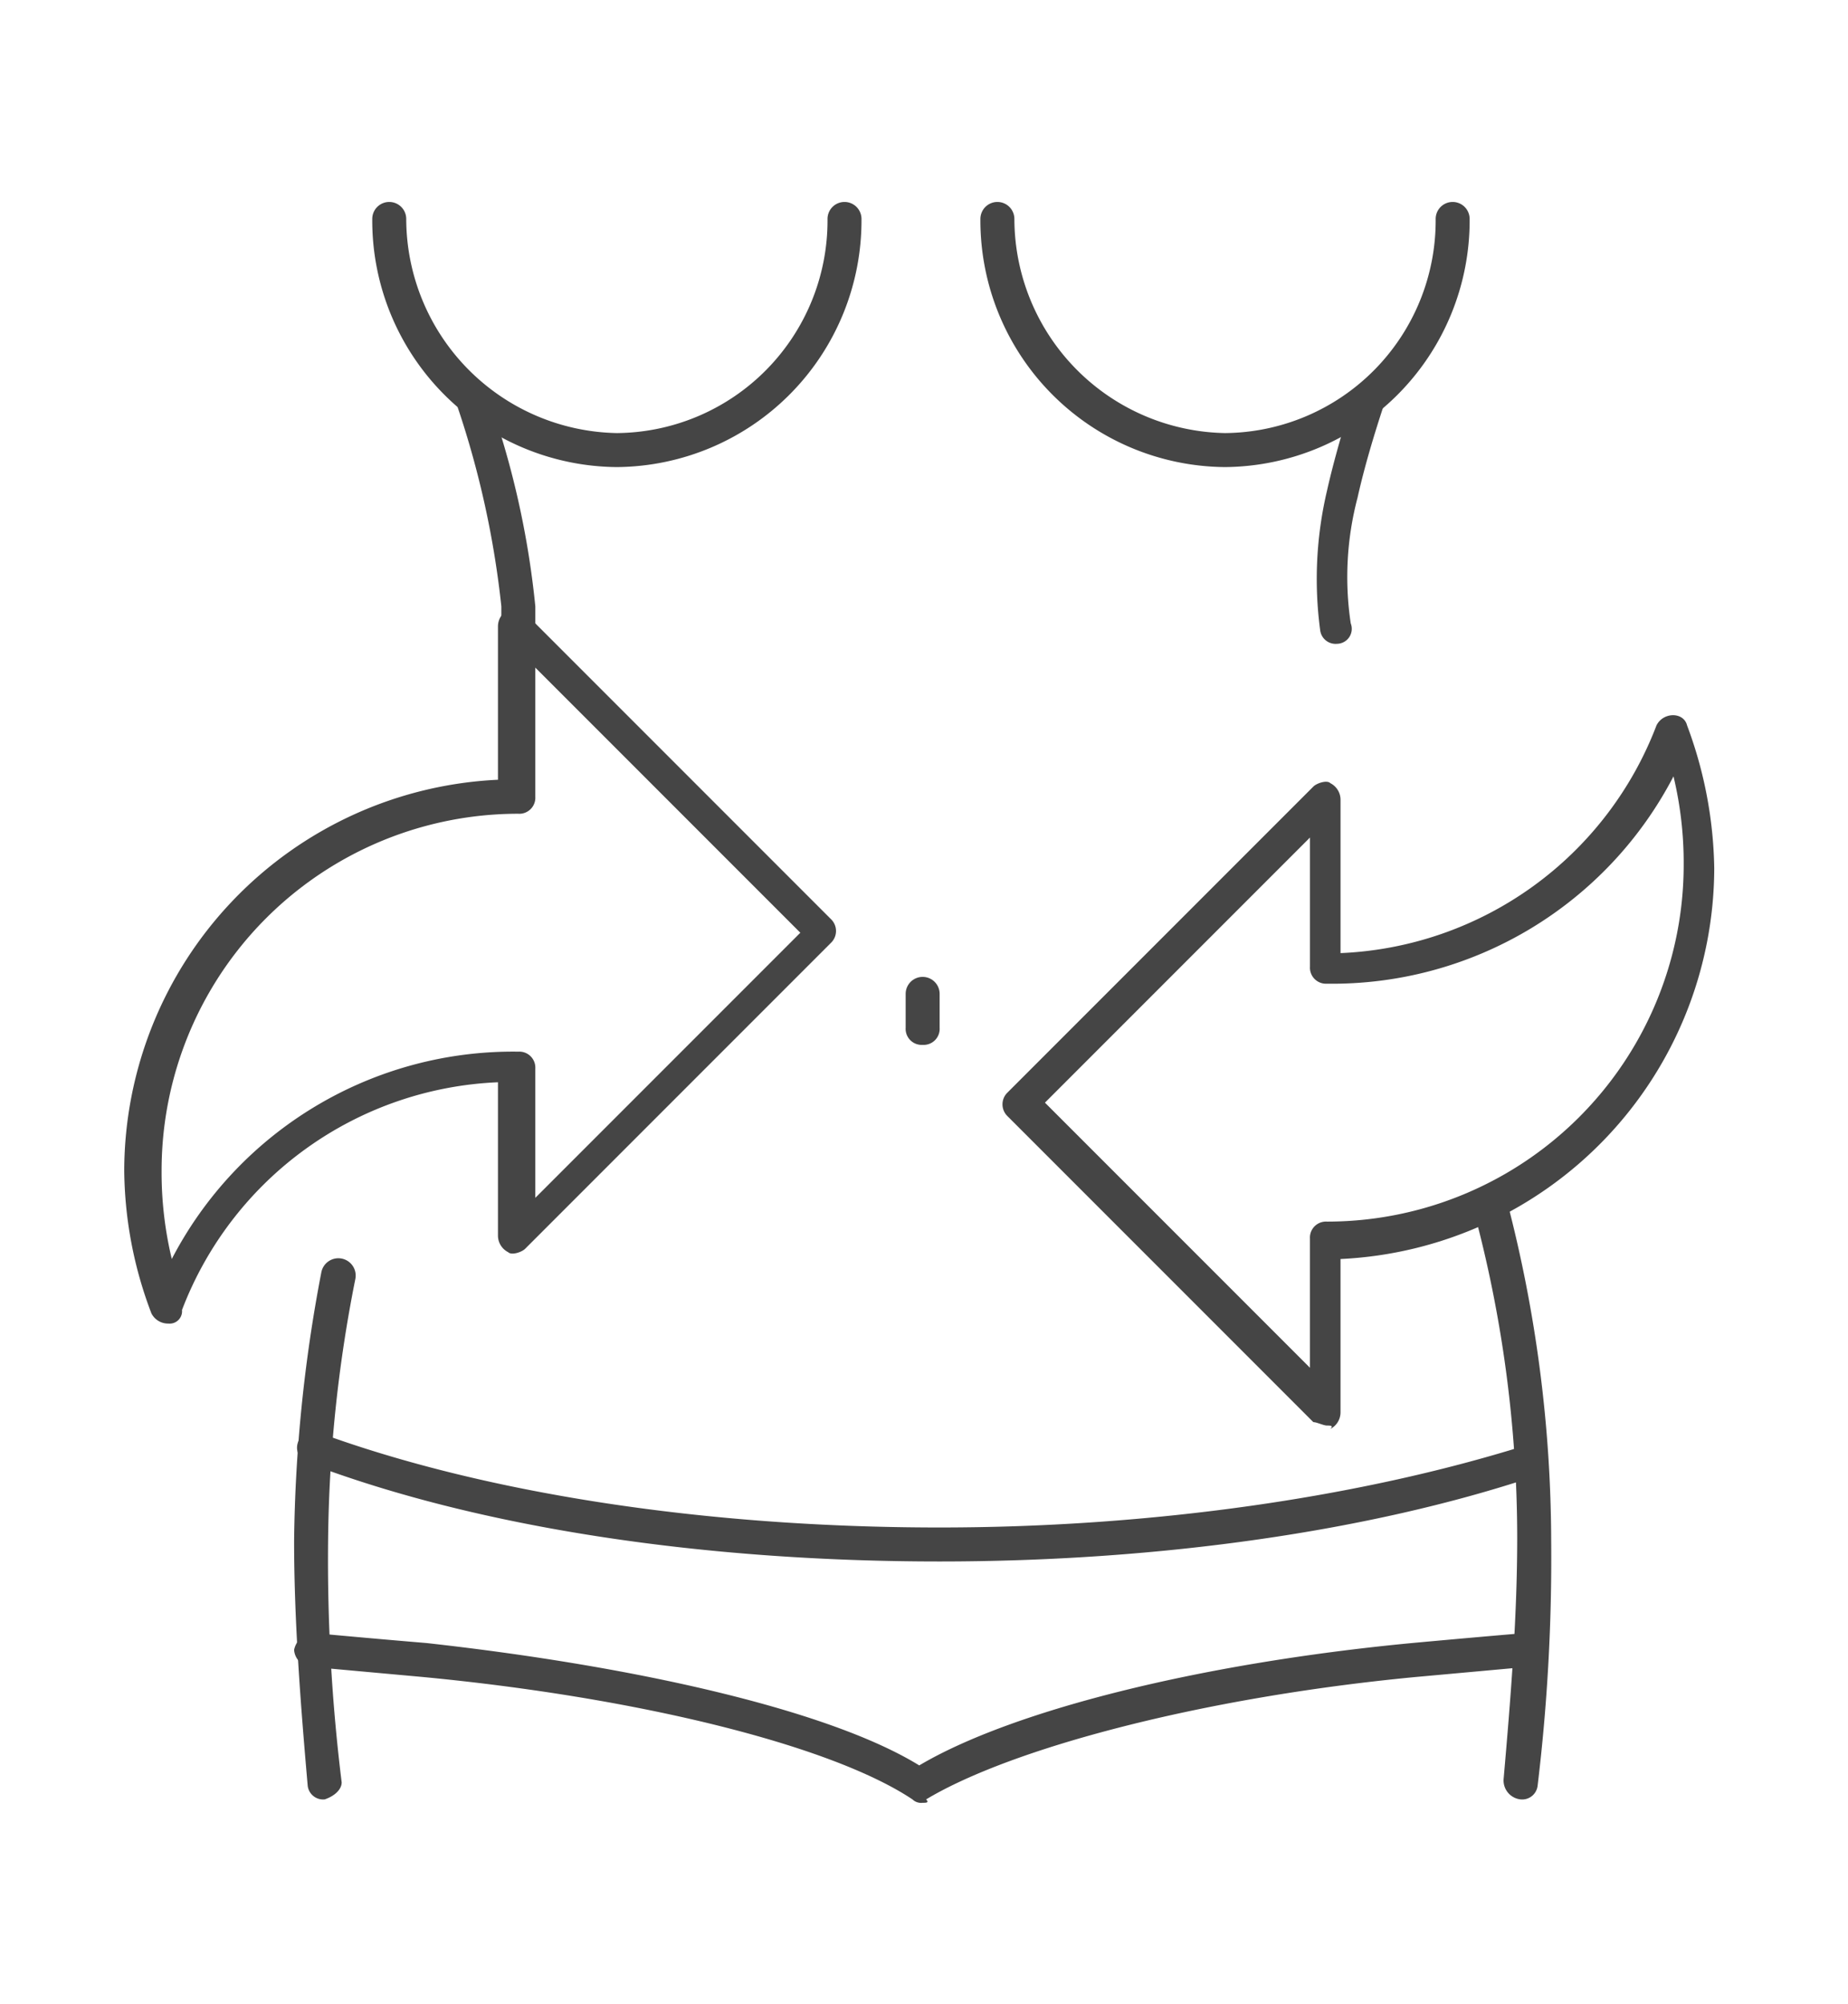
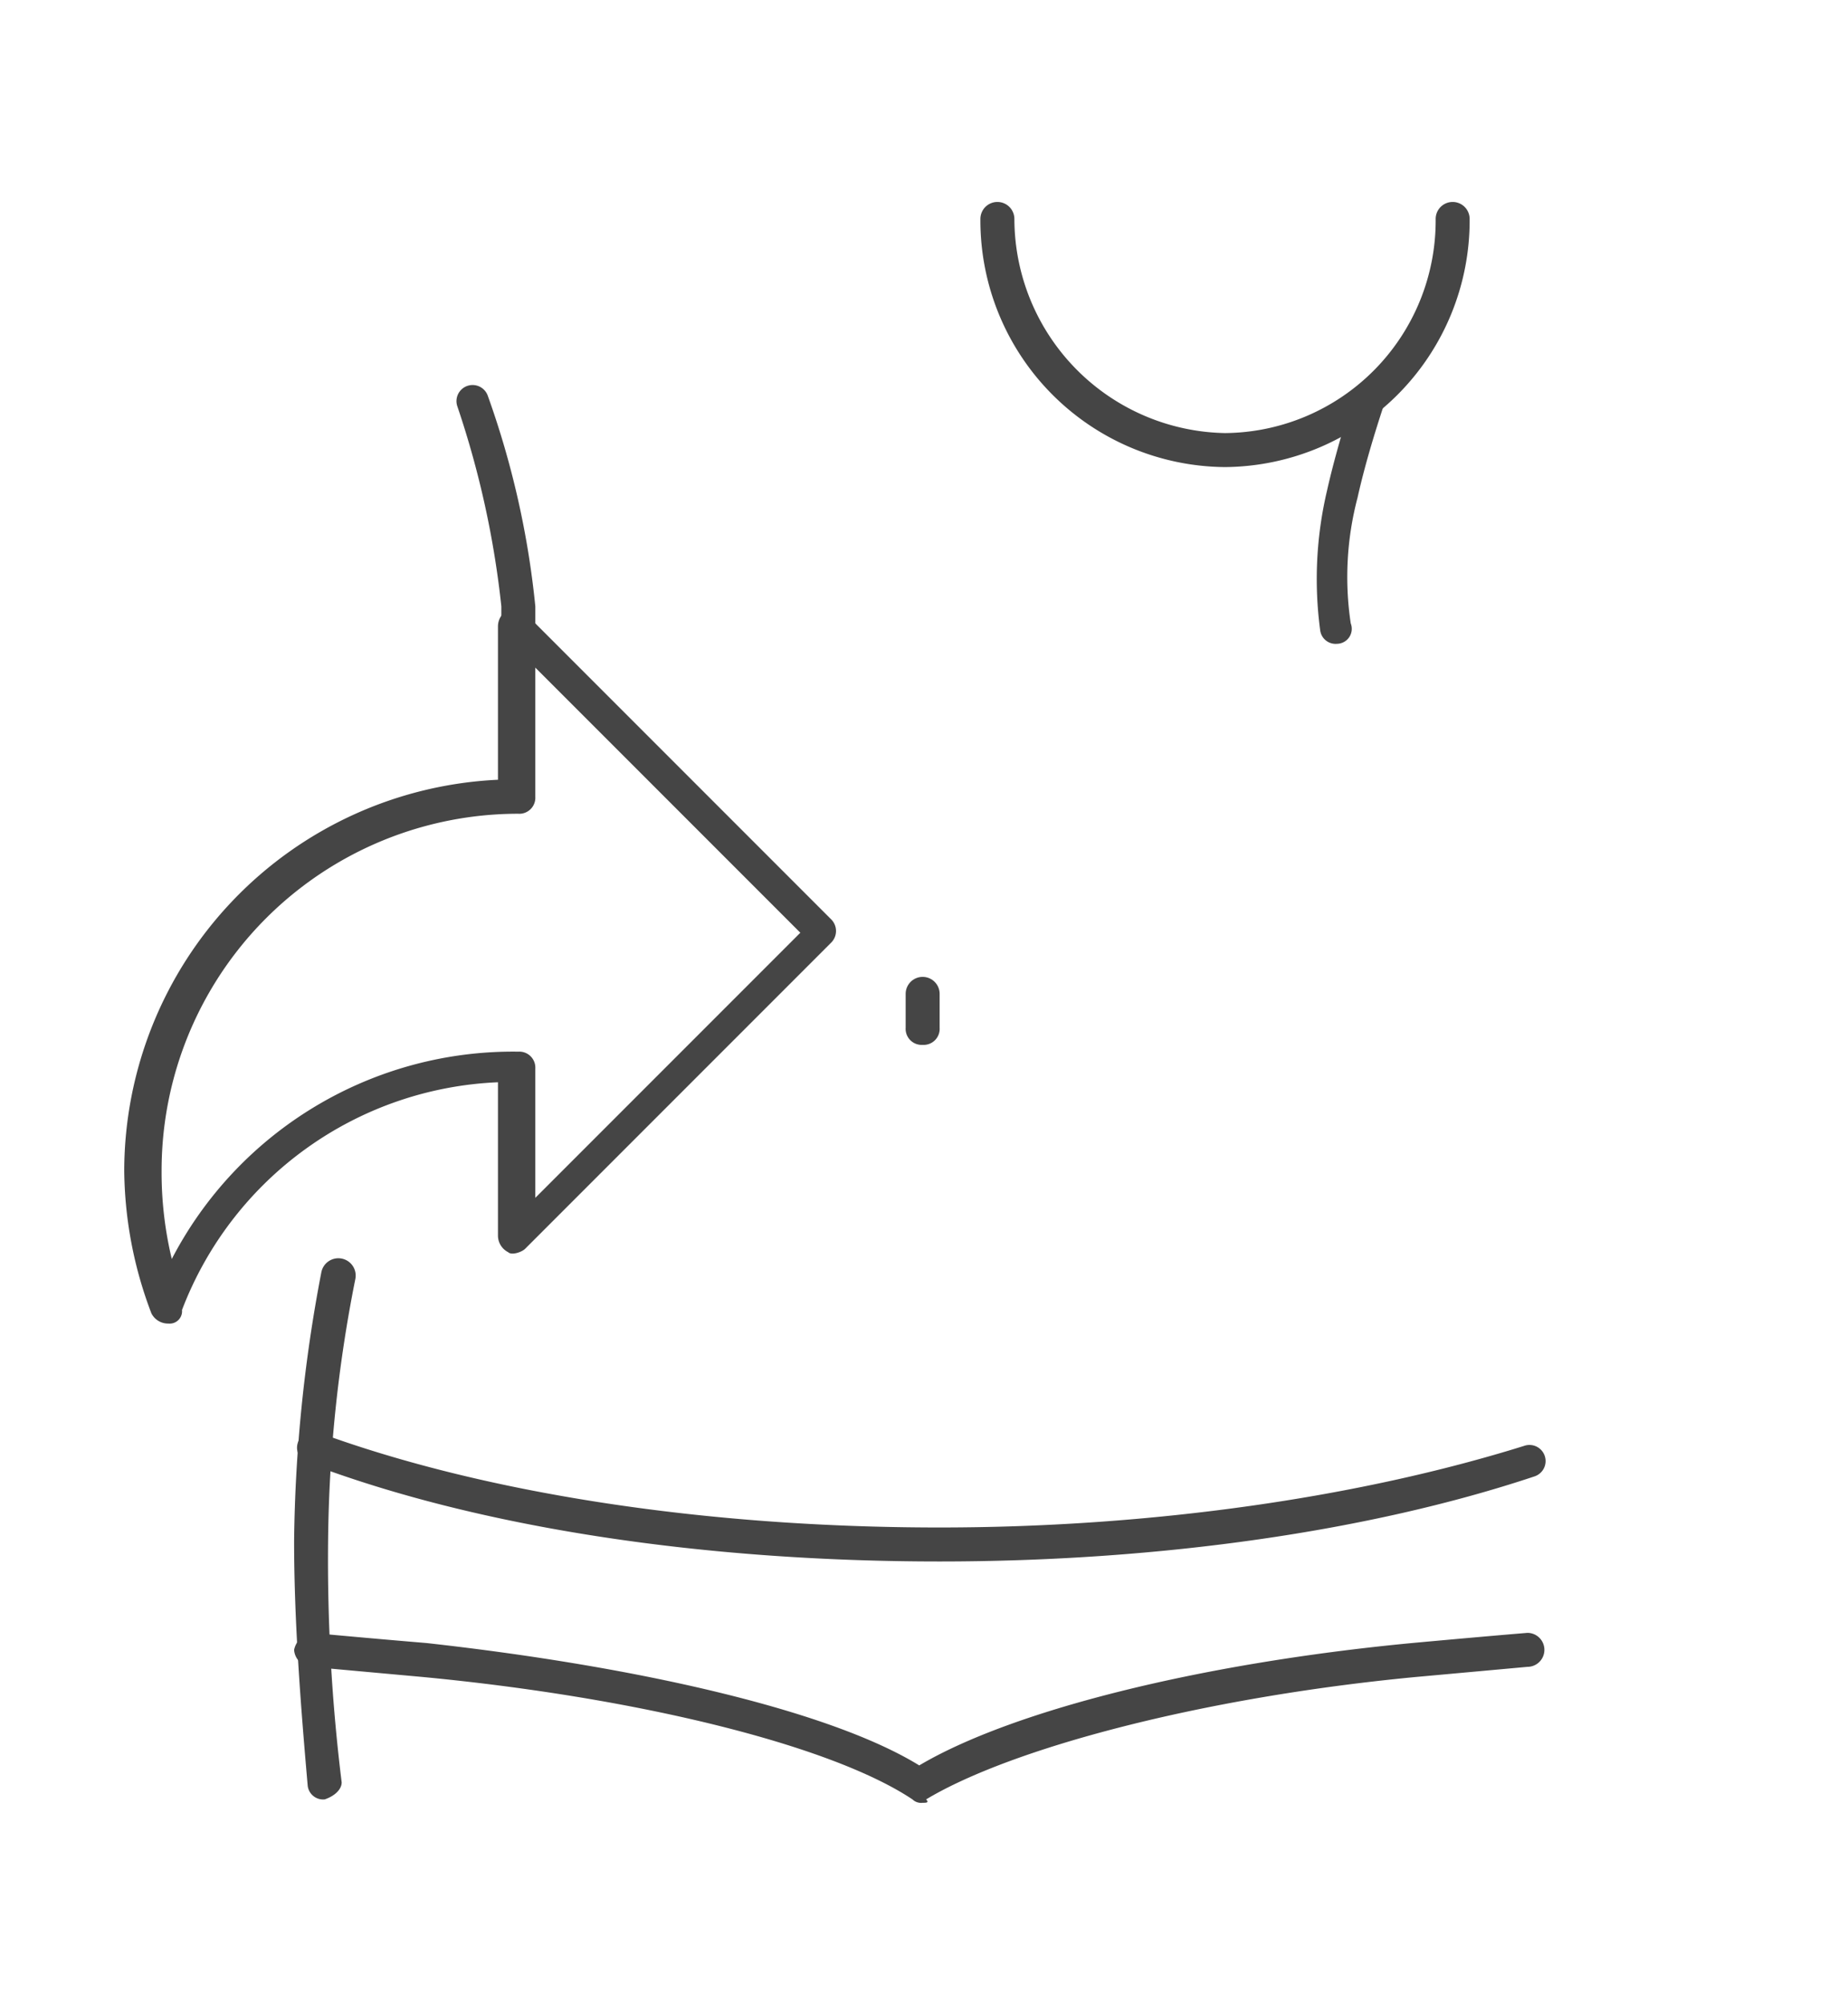
<svg xmlns="http://www.w3.org/2000/svg" width="119" height="129" viewBox="0 0 119 129">
  <g id="Group_126" data-name="Group 126" transform="translate(-674 -659)">
    <rect id="Rectangle_58" data-name="Rectangle 58" width="119" height="129" transform="translate(674 659)" fill="#fff" />
    <g id="Group_57" data-name="Group 57" transform="translate(682 672)">
      <g id="Group_56" data-name="Group 56">
        <g id="Group_45" data-name="Group 45" transform="translate(55.132)">
          <path id="Path_53" data-name="Path 53" d="M170.952,261.465A15.874,15.874,0,0,1,155.2,245.494a1.094,1.094,0,0,1,2.188,0,13.822,13.822,0,0,0,13.564,13.783,13.68,13.68,0,0,0,13.564-13.783,1.094,1.094,0,0,1,2.188,0A15.874,15.874,0,0,1,170.952,261.465Z" transform="translate(-155.2 -244.4)" fill="#454545" />
        </g>
        <g id="Group_46" data-name="Group 46" transform="translate(50.319 49.882)">
          <path id="Path_54" data-name="Path 54" d="M154.094,271.576A1.033,1.033,0,0,1,153,270.482v-2.188a1.094,1.094,0,1,1,2.188,0v2.188A1.033,1.033,0,0,1,154.094,271.576Z" transform="translate(-153 -267.2)" fill="#454545" />
        </g>
        <g id="Group_47" data-name="Group 47" transform="translate(86.798 63.389)">
-           <path id="Path_55" data-name="Path 55" d="M172.794,312.811h0A1.225,1.225,0,0,1,171.7,311.5c.438-5.032.875-10.283.875-15.533a81.016,81.016,0,0,0-2.844-21.222c-.219-.656.219-1.094.875-1.313s1.094.219,1.313.875a87.126,87.126,0,0,1,2.844,21.878,122.175,122.175,0,0,1-.875,15.752A1,1,0,0,1,172.794,312.811Z" transform="translate(-169.674 -273.374)" fill="#454545" />
-         </g>
+           </g>
        <g id="Group_48" data-name="Group 48" transform="translate(76.783 11.513)">
          <path id="Path_56" data-name="Path 56" d="M166.418,266.591a1,1,0,0,1-1.094-.875,24.809,24.809,0,0,1,.438-8.97c.438-1.969,1.094-4.157,1.75-6.345a1.038,1.038,0,0,1,1.969.656c-.656,1.969-1.313,4.157-1.75,6.126a20.044,20.044,0,0,0-.438,8.095.964.964,0,0,1-.875,1.313Z" transform="translate(-165.096 -249.663)" fill="#454545" />
        </g>
        <g id="Group_49" data-name="Group 49" transform="translate(10.939 68.04)">
          <path id="Path_57" data-name="Path 57" d="M136.969,310.286a1,1,0,0,1-1.094-.875c-.438-5.032-.875-10.5-.875-15.752a96.474,96.474,0,0,1,1.75-17.284,1.116,1.116,0,1,1,2.188.438,89.925,89.925,0,0,0-1.75,16.846,116.594,116.594,0,0,0,.875,15.533c0,.438-.438.875-1.094,1.094Z" transform="translate(-135 -275.5)" fill="#454545" />
        </g>
        <g id="Group_50" data-name="Group 50" transform="translate(21.358 11.732)">
          <path id="Path_58" data-name="Path 58" d="M143.783,266.472h0a1.033,1.033,0,0,1-1.094-1.094v-1.313a59.881,59.881,0,0,0-2.844-12.908,1.038,1.038,0,0,1,1.969-.656,56.818,56.818,0,0,1,3.063,13.564v1.313A1.033,1.033,0,0,1,143.783,266.472Z" transform="translate(-139.763 -249.763)" fill="#454545" />
        </g>
        <g id="Group_51" data-name="Group 51" transform="translate(56.554 33.036)">
-           <path id="Path_59" data-name="Path 59" d="M176.743,305.225c-.219,0-.656-.219-.875-.219l-19.69-19.69a1.057,1.057,0,0,1,0-1.531l19.69-19.69c.219-.219.875-.438,1.094-.219a1.2,1.2,0,0,1,.656,1.094v9.845a22.8,22.8,0,0,0,20.346-14.658c.438-.875,1.75-.875,1.969,0a27.335,27.335,0,0,1,1.75,9.189,25.244,25.244,0,0,1-24.066,25.16v9.845a1.2,1.2,0,0,1-.656,1.094C177.181,305.225,176.962,305.225,176.743,305.225Zm-18.159-20.784,17.065,17.065v-8.314a1.033,1.033,0,0,1,1.094-1.094h0a22.969,22.969,0,0,0,22.972-22.972,23.847,23.847,0,0,0-.656-5.688,24.768,24.768,0,0,1-22.315,13.346,1.033,1.033,0,0,1-1.094-1.094v-8.314Z" transform="translate(-155.85 -259.5)" fill="#454545" />
-         </g>
+           </g>
        <g id="Group_52" data-name="Group 52" transform="translate(0 26.163)">
          <path id="Path_60" data-name="Path 60" d="M132.844,302.393a1.2,1.2,0,0,1-1.094-.656,26.353,26.353,0,0,1-1.75-9.189,25.244,25.244,0,0,1,24.066-25.16v-9.845a1.2,1.2,0,0,1,.656-1.094.962.962,0,0,1,1.094.219l19.69,19.69a1.058,1.058,0,0,1,0,1.531l-19.69,19.69c-.219.219-.875.438-1.094.219a1.2,1.2,0,0,1-.656-1.094V286.86a22.8,22.8,0,0,0-20.346,14.658A.8.8,0,0,1,132.844,302.393Zm22.534-32.817a22.969,22.969,0,0,0-22.972,22.972,23.848,23.848,0,0,0,.656,5.688,24.768,24.768,0,0,1,22.315-13.346,1.033,1.033,0,0,1,1.094,1.094V294.3l17.065-17.065-17.065-17.065v8.313a1.033,1.033,0,0,1-1.094,1.094Z" transform="translate(-130 -256.359)" fill="#454545" />
        </g>
        <g id="Group_53" data-name="Group 53" transform="translate(11.076 79.116)">
          <path id="Path_61" data-name="Path 61" d="M176.494,288.958c-15.314,0-29.754-2.188-40.693-6.345a1.038,1.038,0,0,1,.656-1.969c10.72,3.938,24.941,6.126,40.037,6.126,13.783,0,27.129-1.969,37.63-5.251a1.038,1.038,0,1,1,.656,1.969C204.279,286.989,190.714,288.958,176.494,288.958Z" transform="translate(-135.063 -280.563)" fill="#454545" />
        </g>
        <g id="Group_54" data-name="Group 54" transform="translate(15.971)">
-           <path id="Path_62" data-name="Path 62" d="M153.052,261.465A15.874,15.874,0,0,1,137.3,245.494a1.094,1.094,0,0,1,2.188,0,13.822,13.822,0,0,0,13.564,13.783,13.68,13.68,0,0,0,13.564-13.783,1.094,1.094,0,0,1,2.188,0A15.874,15.874,0,0,1,153.052,261.465Z" transform="translate(-137.3 -244.4)" fill="#454545" />
-         </g>
+           </g>
        <g id="Group_55" data-name="Group 55" transform="translate(10.939 92.106)">
-           <path id="Path_63" data-name="Path 63" d="M175.474,297.439a.8.8,0,0,1-.656-.219c-5.251-3.5-17.721-6.563-31.5-7.876l-7.22-.656A1.172,1.172,0,0,1,135,287.594a1.405,1.405,0,0,1,1.094-1.094c2.407.219,4.813.438,7.438.656,13.783,1.531,26.035,4.376,31.723,7.876,5.907-3.5,17.94-6.563,31.723-7.876,2.407-.219,4.813-.438,7.439-.656a1.094,1.094,0,1,1,0,2.188l-7.22.656c-13.783,1.313-26.035,4.594-31.5,7.876C175.912,297.439,175.693,297.439,175.474,297.439Z" transform="translate(-135 -286.5)" fill="#454545" />
+           <path id="Path_63" data-name="Path 63" d="M175.474,297.439a.8.8,0,0,1-.656-.219c-5.251-3.5-17.721-6.563-31.5-7.876l-7.22-.656A1.172,1.172,0,0,1,135,287.594a1.405,1.405,0,0,1,1.094-1.094c2.407.219,4.813.438,7.438.656,13.783,1.531,26.035,4.376,31.723,7.876,5.907-3.5,17.94-6.563,31.723-7.876,2.407-.219,4.813-.438,7.439-.656a1.094,1.094,0,1,1,0,2.188l-7.22.656c-13.783,1.313-26.035,4.594-31.5,7.876C175.912,297.439,175.693,297.439,175.474,297.439" transform="translate(-135 -286.5)" fill="#454545" />
        </g>
      </g>
    </g>
  </g>
</svg>